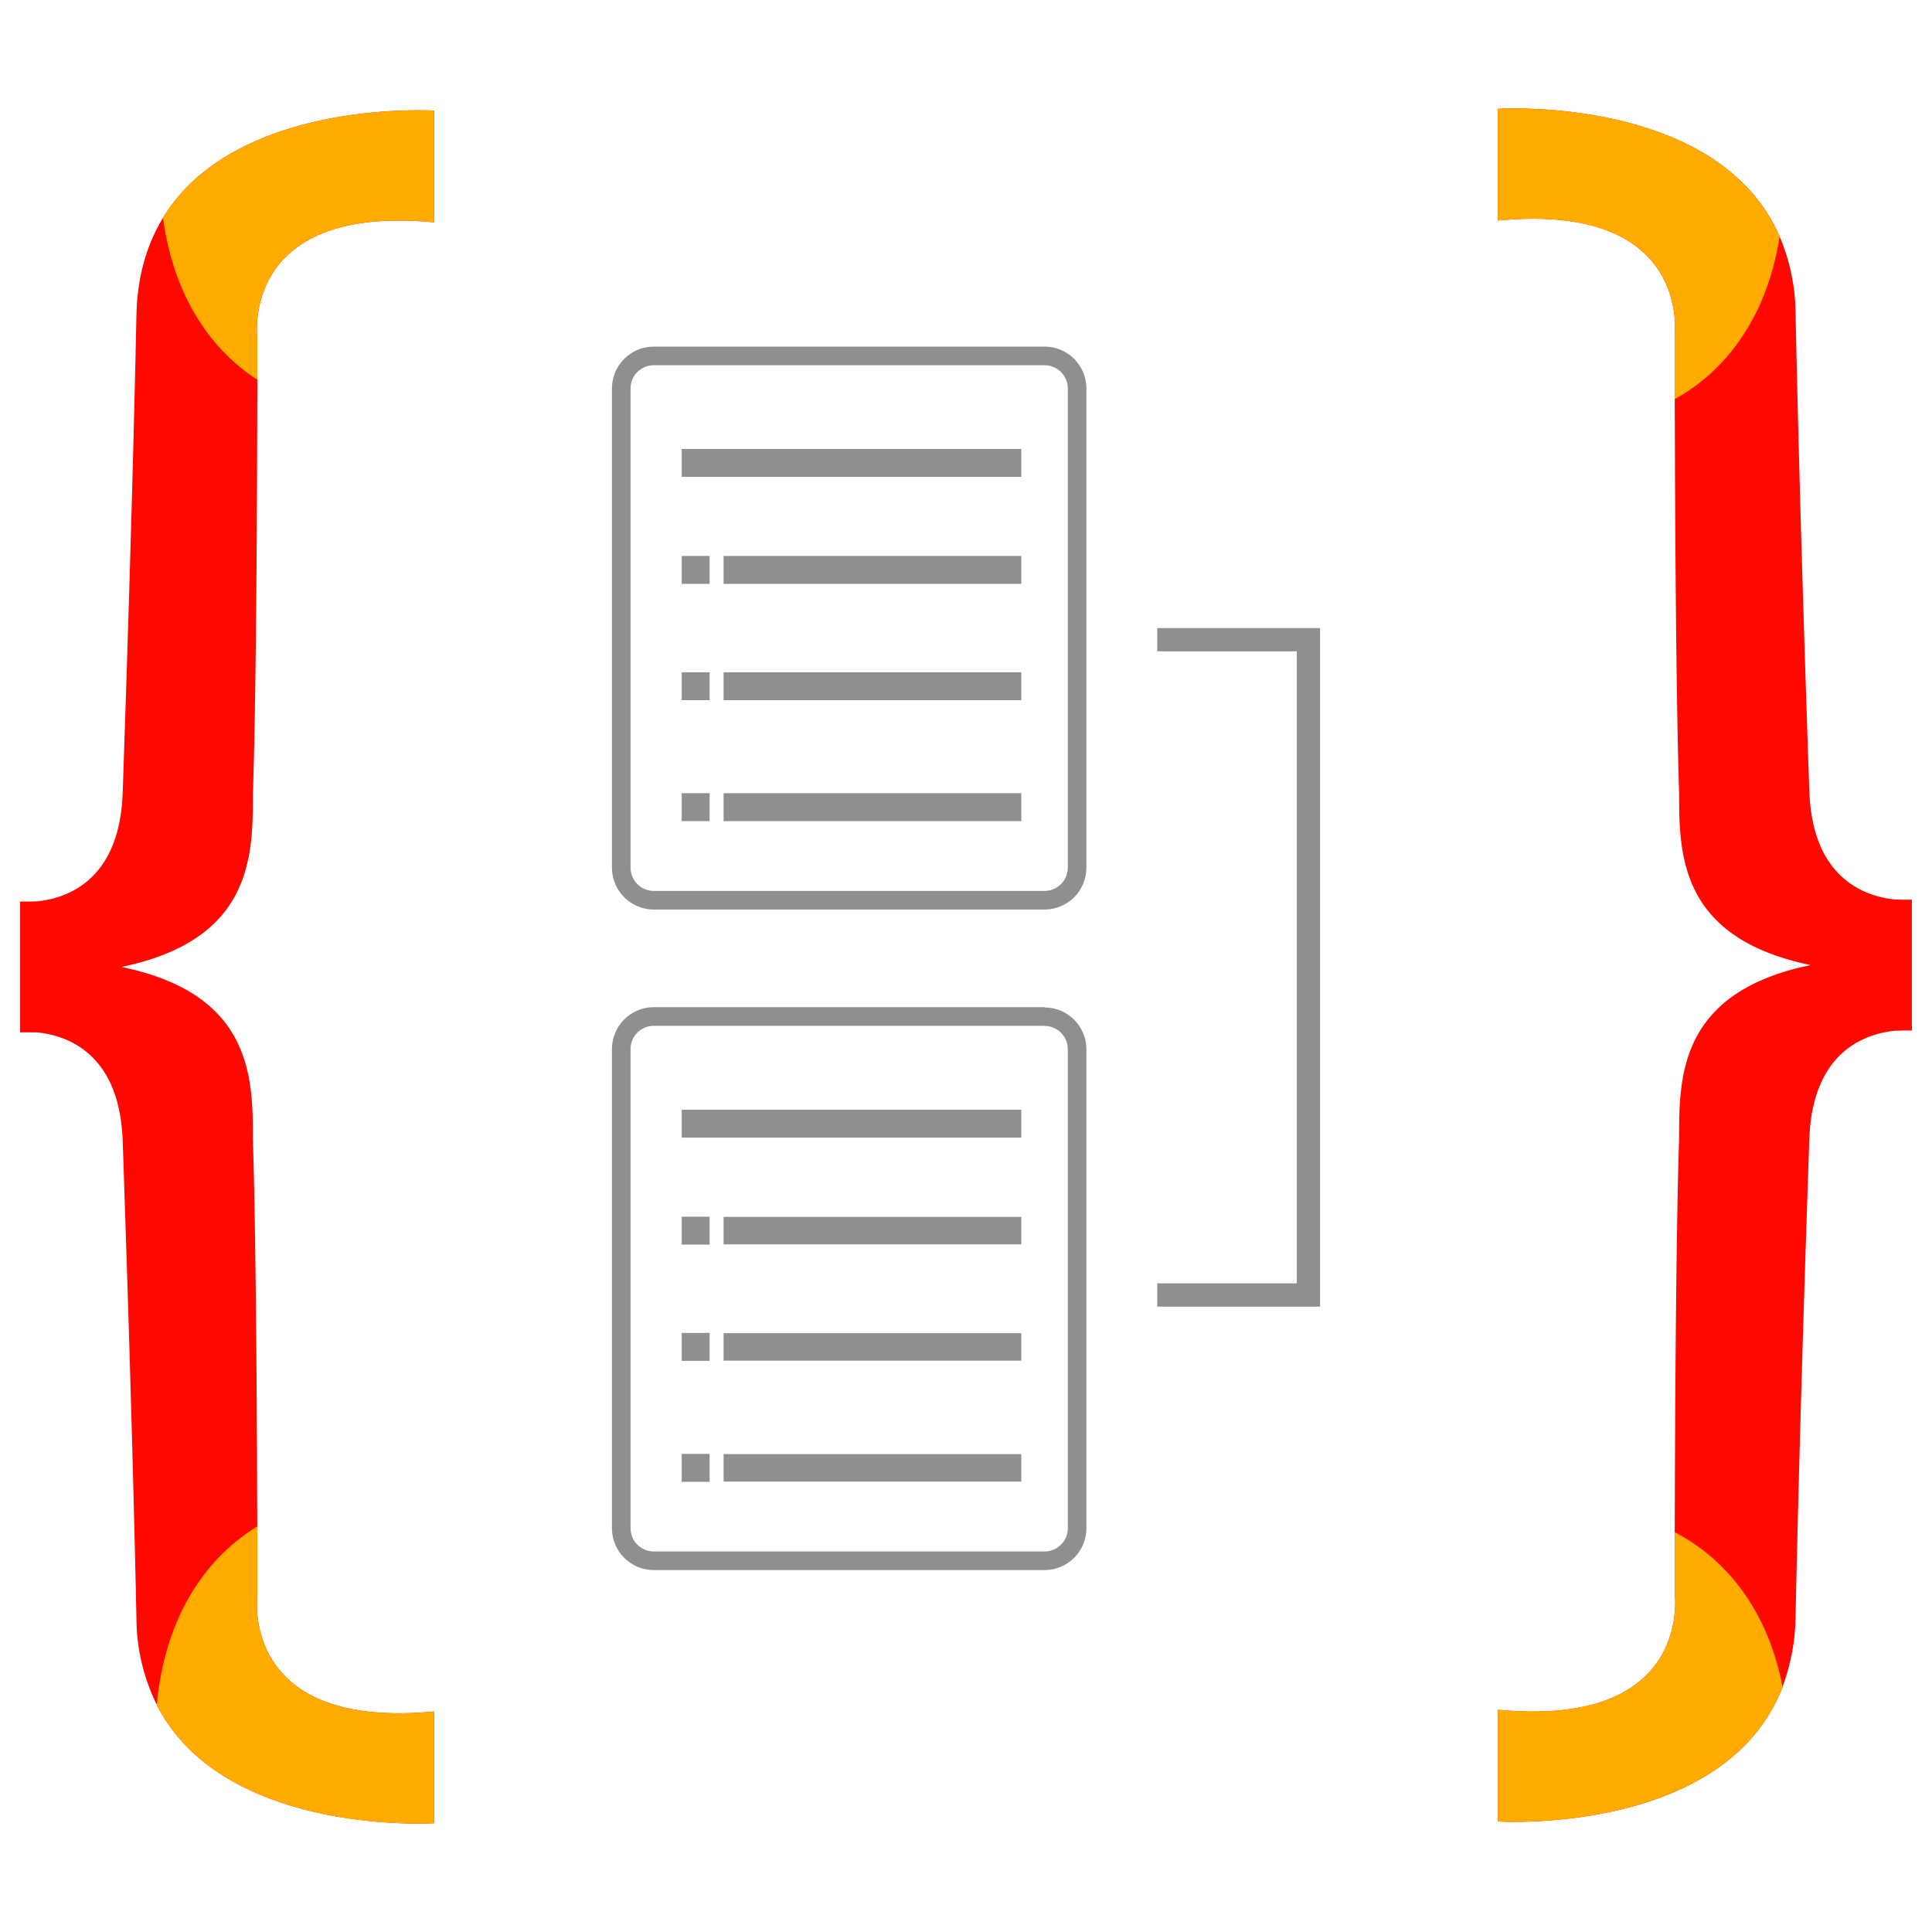
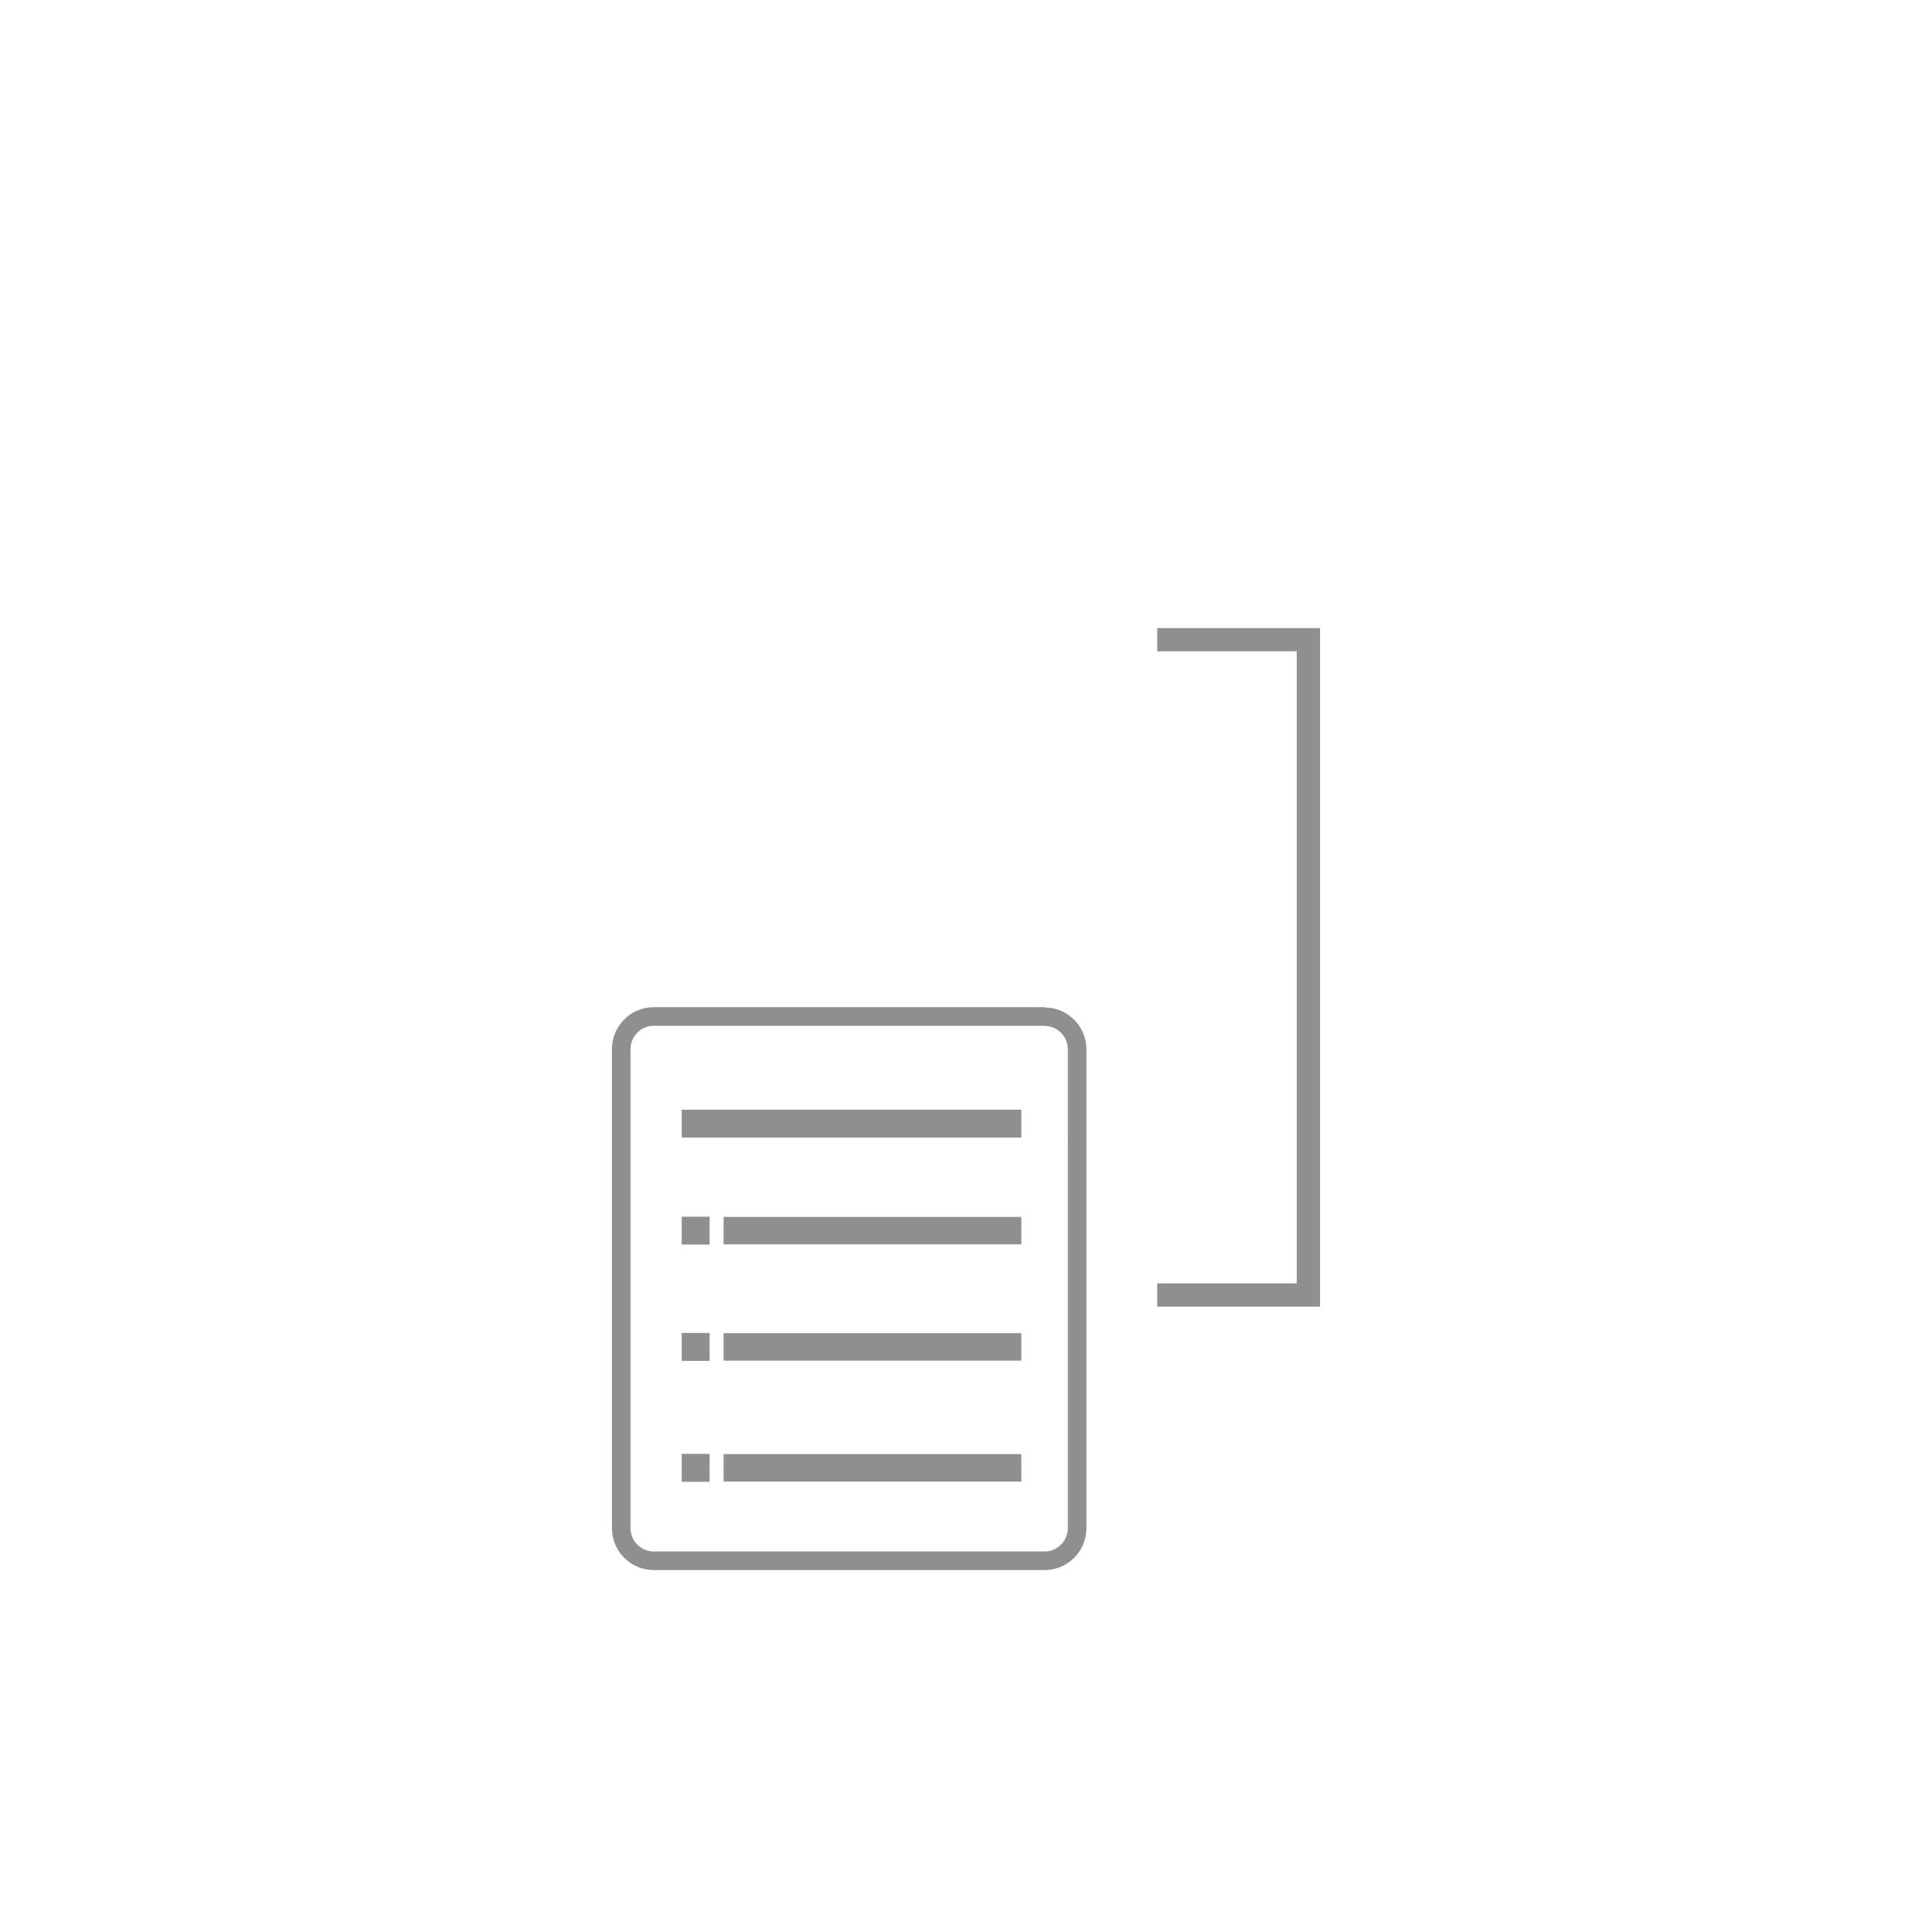
<svg xmlns="http://www.w3.org/2000/svg" fill="none" viewBox="0 0 999 999" id="Typeorm--Streamline-Svg-Logos.svg" height="999" width="999">
  <desc>Typeorm Streamline Icon: https://streamlinehq.com</desc>
-   <path fill="#8E8F8F" d="M540.114 179.224c11.772 0 21.349 9.396 21.641 21.098l0.007 0.549v247.777c0 11.773 -9.396 21.349 -21.098 21.641l-0.55 0.007H338.073c-11.772 0 -21.349 -9.396 -21.641 -21.098l-0.007 -0.55V200.871c0 -11.772 9.397 -21.348 21.098 -21.641l0.55 -0.006h202.04Zm0 9.631H338.073c-6.496 0 -11.79 5.146 -12.027 11.585l-0.008 0.431v247.777c0.01 6.499 5.16 11.79 11.603 12.027l0.432 0.008h202.04c6.499 -0.009 11.79 -5.16 12.027 -11.603l0.008 -0.432V200.871c-0.01 -6.639 -5.396 -12.016 -12.035 -12.016ZM366.931 410.159v14.419h-14.438v-14.419h14.438Zm161.167 0v14.419H374.159v-14.419h153.939Zm-161.167 -62.541v14.419h-14.438v-14.419h14.438Zm161.167 0v14.419H374.159v-14.419h153.939Zm-161.167 -60.138v14.42h-14.438v-14.42h14.438Zm161.167 0v14.42H374.159v-14.42h153.939Zm0 -55.33v14.438H352.493v-14.438h175.604Z" stroke-width="1" />
  <path fill="#8E8F8F" d="M540.114 520.79v0.149c11.715 0 21.268 9.308 21.638 20.952l0.01 0.547v247.777c0 11.772 -9.396 21.348 -21.098 21.641l-0.55 0.006H338.073c-5.741 0 -11.247 -2.28 -15.308 -6.341 -3.903 -3.903 -6.163 -9.144 -6.33 -14.646l-0.01 -0.661V542.438c0 -11.773 9.397 -21.349 21.098 -21.641l0.55 -0.007h202.04Zm0 9.632H338.073c-6.496 0 -11.79 5.145 -12.027 11.584l-0.008 0.432v247.777c0.01 6.498 5.16 11.789 11.603 12.027l0.432 0.008h202.04c6.47 -0.01 11.75 -5.118 12.024 -11.531l0.01 -0.43V542.512c-0.009 -6.495 -5.164 -11.782 -11.603 -12.008l-0.432 -0.008v-0.074ZM366.931 751.782v14.438h-14.438v-14.438h14.438Zm161.167 0.111v14.215H374.159v-14.215h153.939Zm-161.167 -62.652v14.438h-14.438v-14.438h14.438Zm161.167 0.111v14.215H374.159v-14.215h153.939Zm-161.167 -60.23v14.42h-14.438v-14.42h14.438Zm161.167 0.112v14.195H374.159V629.235h153.939Zm0 -55.442v14.438H352.493v-14.438h175.604Z" stroke-width="1" />
  <path fill="#8E8F8F" d="M598.384 324.769v12.016h72.154v326.815h-72.154v12.035h84.189V324.769h-84.189Z" stroke-width="1" />
-   <path fill="#FE0902" d="M84.274 112.597C98.501 89.263 121.937 75.652 145.613 67.748l3.229 -1.043 3.227 -0.974c1.612 -0.47 3.222 -0.916 4.825 -1.338l3.2 -0.813c0.532 -0.13 1.062 -0.258 1.592 -0.384l3.169 -0.723c0.526 -0.116 1.05 -0.229 1.573 -0.34l3.125 -0.638 3.091 -0.584 3.05 -0.533 3.005 -0.483 2.954 -0.436 2.9 -0.392 2.84 -0.349 2.774 -0.309 2.704 -0.271 3.913 -0.34 3.726 -0.268 3.524 -0.203 3.829 -0.164 3.502 -0.098 2.14 -0.035 1.974 -0.014h1.799l2.357 0.029 1.331 0.029 2.427 0.082 1.07 0.054v57.752c-51.08 -4.861 -73.872 10.568 -83.923 27.009l-0.905 1.544c-1.304 2.319 -2.365 4.645 -3.227 6.926l-0.546 1.513c-0.086 0.252 -0.17 0.502 -0.252 0.751l-0.462 1.486 -0.411 1.465 -0.361 1.438c-0.056 0.237 -0.111 0.473 -0.163 0.709l-0.293 1.393c-0.046 0.229 -0.089 0.457 -0.131 0.684l-0.232 1.34 -0.194 1.3 -0.159 1.257 -0.18 1.795 -0.118 1.679 -0.057 1.315 -0.026 1.216 0 1.11 0.02 0.996 0.034 0.875 0.067 1.071 0.123 1.262 -0.001 21.217 -0.125 43.317 -0.151 31.216 -0.177 26.26 -0.194 22.191 -0.188 17.474 -0.222 17.008 -0.228 14.502 -0.292 15.366 -0.18 8.004 -0.195 7.563 -0.251 8.426 -0.088 2.638 -0.008 4.875 -0.026 2.987 -0.033 2.014 -0.08 3.052 -0.121 2.947 -0.097 1.797 -0.119 1.803 -0.142 1.811 -0.26 2.723 -0.209 1.819 -0.239 1.821 -0.271 1.822c-0.049 0.303 -0.098 0.607 -0.149 0.911l-0.324 1.82c-0.057 0.303 -0.117 0.606 -0.177 0.908l-0.381 1.816 -0.421 1.811 -0.465 1.805c-0.162 0.6 -0.332 1.2 -0.51 1.798l-0.556 1.79 -0.606 1.782 -0.657 1.77c-7.397 19.114 -24.147 36.137 -62.075 44.021 36.897 7.661 53.751 23.957 61.45 42.416l0.706 1.764c0.678 1.771 1.278 3.559 1.807 5.359l0.506 1.804c0.322 1.205 0.613 2.415 0.877 3.628l0.378 1.821c0.059 0.304 0.117 0.608 0.174 0.912l0.319 1.825 0.284 1.826 0.251 1.827 0.22 1.825 0.19 1.822 0.162 1.819 0.138 1.815 0.164 2.709 0.085 1.797 0.103 3.009 0.046 1.989 0.031 1.973 0.025 2.925 0.007 4.856 0.258 8.457 0.231 8.933 0.212 9.577 0.196 10.141 0.206 12.43 0.282 20.539 0.196 17.405 0.095 9.791 0.205 25.012 0.222 37.109 0.153 40.165 0.055 -0.034v35.621l-0.057 0.505 -0.066 0.758 -0.046 0.681 -0.055 1.265 -0.02 0.996 0 1.11 0.026 1.216 0.057 1.315 0.116 1.657 0.11 1.169 0.222 1.841 0.19 1.281 0.226 1.321 0.265 1.356c0.047 0.229 0.097 0.459 0.148 0.691l0.33 1.403c0.058 0.237 0.119 0.475 0.181 0.713l0.4 1.442 0.45 1.465c0.08 0.247 0.161 0.493 0.245 0.74l0.531 1.492c0.186 0.499 0.382 1.002 0.587 1.506l0.647 1.516c8.022 17.986 29.183 37.417 83.914 32.964l2.998 -0.265v57.753l-1.534 0.073 -2.843 0.083 -2.338 0.04h-2.777l-2.081 -0.023 -2.254 -0.043 -2.418 -0.069 -3.141 -0.126 -2.213 -0.112 -2.303 -0.137 -2.389 -0.164 -2.469 -0.194 -2.545 -0.225 -2.618 -0.259 -2.685 -0.293 -2.746 -0.332 -2.806 -0.372c-0.471 -0.066 -0.946 -0.132 -1.423 -0.201l-2.883 -0.435c-0.484 -0.076 -0.97 -0.154 -1.459 -0.234l-2.949 -0.503c-0.495 -0.087 -0.993 -0.177 -1.49 -0.27l-3.007 -0.575c-0.504 -0.1 -1.009 -0.202 -1.516 -0.307l-3.054 -0.652 -3.079 -0.707c-1.03 -0.246 -2.064 -0.499 -3.1 -0.764l-3.116 -0.822c-28.622 -7.806 -58.689 -23.225 -74.156 -53.447 3.353 -37.147 18.63 -68.819 46.071 -88.528 1.292 -0.912 2.601 -1.794 3.925 -2.65l1.495 -0.949c-1.858 1.148 -3.683 2.36 -5.476 3.636 -27.386 19.673 -42.663 51.344 -46.016 88.343 -6.885 -13.902 -10.492 -29.198 -10.545 -44.711l-0.344 -15.923 -0.447 -19.3 -0.559 -22.592 -0.762 -28.795 -0.699 -24.974 -0.963 -32.699 -1.085 -35.023 -1.815 -55.115 -0.442 -12.779c-1.074 -28.932 -12.688 -43.026 -24.773 -49.829l-1.423 -0.767c-0.237 -0.122 -0.475 -0.242 -0.712 -0.359l-1.423 -0.671c-0.474 -0.213 -0.947 -0.417 -1.418 -0.611l-1.41 -0.554c-0.468 -0.175 -0.934 -0.341 -1.398 -0.498l-1.382 -0.446c-0.458 -0.139 -0.912 -0.272 -1.363 -0.396l-1.08 -0.285 -1.064 -0.256 -1.045 -0.229 -1.024 -0.202 -1.494 -0.259 -0.965 -0.144 -0.938 -0.123 -1.351 -0.148 -1.19 -0.006 -2.434 -0.029c-1.237 -0.015 -2.505 -0.023 -3.812 0L10.406 533.836v-67.682c3.167 0.111 5.999 0.056 8.756 -0.093l1.351 -0.149 0.938 -0.123 0.965 -0.144 1.494 -0.258 1.024 -0.203 1.045 -0.229 1.064 -0.256 1.08 -0.285 1.363 -0.396 1.382 -0.446 1.398 -0.498c14.046 -5.253 29.896 -18.752 31.16 -52.791l1.647 -48.945 1.268 -39.985 0.688 -22.692 1.053 -36.4 0.691 -25.317 0.501 -19.283 0.63 -25.818 0.365 -16.054 0.273 -12.725c0.419 -20.055 5.362 -36.334 13.209 -49.552l0.525 -0.873 -0.004 -0.043Zm690.245 1.416V56.26l1.552 -0.074 2.157 -0.068 1.397 -0.028 2.468 -0.025h1.882l2.063 0.02 3.183 0.066 4.059 0.144 2.174 0.105 2.264 0.129 3.558 0.243 2.47 0.198 2.545 0.23 2.616 0.263 2.682 0.299 2.742 0.336 2.798 0.376 2.85 0.418 2.897 0.461c0.487 0.081 0.975 0.163 1.465 0.248l2.96 0.531 2.996 0.58 3.027 0.63 3.054 0.683 3.075 0.738c1.543 0.383 3.093 0.788 4.645 1.215l3.111 0.884c29.077 8.541 58.969 25.191 73.011 57.421 5.343 12.598 8.141 26.128 8.234 39.812l0.343 15.925 0.447 19.304 0.315 12.915 0.493 19.332 0.686 25.461 0.526 18.662 0.963 32.701 1.086 35.025 1.815 55.115 0.441 12.779c1.093 29.414 13.078 43.484 25.377 50.155l1.42 0.737c0.236 0.118 0.473 0.233 0.71 0.345l1.417 0.644 1.411 0.585c0.235 0.093 0.469 0.183 0.702 0.272l1.395 0.502c0.231 0.079 0.462 0.156 0.692 0.231l1.371 0.425c0.227 0.067 0.453 0.132 0.677 0.195l2.01 0.517 1.309 0.29 1.278 0.251 1.24 0.212 0.966 0.145 0.937 0.124 1.352 0.15c2.363 0.127 4.822 0.186 7.436 0.13L988.594 465.185v67.701c-3.167 -0.111 -5.999 -0.056 -8.756 0.093l-0.893 0.095 -0.924 0.112 -1.437 0.208 -1.493 0.258 -1.025 0.203 -1.045 0.229 -1.064 0.256 -1.081 0.285 -0.678 0.193 -1.373 0.42c-0.231 0.075 -0.462 0.151 -0.694 0.23l-1.398 0.497c-0.234 0.088 -0.468 0.178 -0.703 0.271l-1.415 0.582c-13.476 5.803 -27.841 19.602 -29.042 51.94l-1.646 48.92 -1.269 39.986 -0.688 22.695 -1.053 36.403 -0.691 25.319 -0.501 19.284 -0.631 25.818 -0.365 16.051 -0.273 12.724c-0.106 11.904 -2.221 23.7 -6.25 34.894l-0.483 1.312 0.026 0.122c-14.401 37.198 -49.239 54.687 -81.405 62.827l-3.155 0.771c-0.523 0.123 -1.047 0.245 -1.569 0.363l-3.119 0.685c-0.518 0.109 -1.034 0.216 -1.549 0.322l-3.073 0.604c-0.51 0.096 -1.018 0.189 -1.523 0.282l-3.017 0.527c-0.499 0.083 -0.997 0.165 -1.492 0.245l-2.948 0.456 -2.897 0.41 -2.841 0.367 -2.78 0.327 -2.713 0.288 -2.643 0.253 -3.819 0.315 -2.444 0.172 -3.499 0.204 -3.283 0.148 -4.017 0.122 -2.284 0.039 -2.099 0.016h-1.903l-1.699 -0.021 -1.486 -0.027 -1.805 -0.052 -1.57 -0.066 -0.541 -0.029v-57.753c53.475 5.088 75.947 -12.058 85.254 -29.327l0.799 -1.546c0.255 -0.515 0.498 -1.029 0.731 -1.543l0.667 -1.537c0.211 -0.51 0.413 -1.02 0.605 -1.527l0.546 -1.513 0.489 -1.496c0.077 -0.249 0.152 -0.495 0.225 -0.741l0.411 -1.465 0.361 -1.438 0.315 -1.409 0.273 -1.377 0.231 -1.34 0.195 -1.3 0.159 -1.257 0.179 -1.795 0.085 -1.133 0.091 -1.861 0.026 -1.216 0 -1.11 -0.02 -0.996 -0.034 -0.875 -0.044 -0.747 -0.089 -1.082 -0.057 -0.505V792.269l0.089 -29.488 0.146 -30.426 0.169 -25.644 0.226 -26.178 0.261 -23.493 0.184 -13.66 0.172 -11.003 0.227 -12.617 0.164 -7.987 0.176 -7.597 0.188 -7.163 0.253 -8.276 0.008 -4.856 0.026 -2.955 0.032 -1.994 0.047 -2.009 0.108 -3.042 0.1 -2.043 0.11 -1.818 0.132 -1.824 0.158 -1.829 0.184 -1.834 0.214 -1.836 0.245 -1.839c0.044 -0.306 0.088 -0.612 0.135 -0.919l0.296 -1.838 0.332 -1.837 0.37 -1.834 0.412 -1.829c0.505 -2.131 1.097 -4.251 1.791 -6.352l0.621 -1.795c0.863 -2.386 1.865 -4.743 3.029 -7.056l0.904 -1.727c8.732 -16.04 25.698 -29.803 58.667 -36.656 -41.581 -8.633 -57.708 -28.228 -63.962 -49.526l-0.506 -1.803c-0.322 -1.205 -0.613 -2.415 -0.877 -3.628l-0.378 -1.82c-0.059 -0.304 -0.117 -0.608 -0.174 -0.912l-0.319 -1.825 -0.284 -1.826 -0.251 -1.825 -0.22 -1.825 -0.19 -1.823 -0.162 -1.818 -0.138 -1.815 -0.164 -2.709 -0.085 -1.796 -0.103 -3.009 -0.046 -1.989 -0.031 -1.972 -0.024 -2.925 -0.008 -4.856 -0.178 -5.642 -0.198 -7.176 -0.221 -9.235 -0.204 -9.835 -0.186 -10.354 -0.223 -14.471 -0.263 -20.808 -0.2 -19.446 -0.186 -22.527 -0.239 -40.055 -0.157 -43.403c3.285 -1.814 6.469 -3.805 9.539 -5.962 15.299 -10.963 26.821 -25.734 34.589 -43.11l0.533 -1.216c-7.775 17.906 -19.487 33.115 -35.178 44.345 -2.559 1.798 -5.196 3.48 -7.905 5.04l-1.634 0.922v-32.23l0.057 -0.504 0.066 -0.759 0.046 -0.681 0.055 -1.265 0.02 -0.996 0 -1.11 -0.026 -1.216 -0.057 -1.315 -0.071 -1.091 -0.155 -1.735 -0.222 -1.841 -0.19 -1.281 -0.226 -1.321 -0.265 -1.356c-0.047 -0.229 -0.097 -0.459 -0.148 -0.691l-0.33 -1.403c-0.058 -0.236 -0.119 -0.473 -0.181 -0.713l-0.4 -1.442 -0.45 -1.465c-0.08 -0.247 -0.161 -0.493 -0.245 -0.74l-0.531 -1.492c-0.186 -0.499 -0.382 -1.002 -0.587 -1.506l-0.647 -1.516c-8.022 -17.986 -29.183 -37.416 -83.914 -32.963l-2.998 0.264Z" stroke-width="1" />
-   <path fill="#FFAB00" d="M129.505 193.974c0.578 0.419 1.169 0.815 1.765 1.202l1.793 1.146v-21.219l-0.057 -0.505 -0.066 -0.759 -0.046 -0.681 -0.055 -1.265 -0.021 -0.996 0.001 -1.11 0.026 -1.216 0.057 -1.315 0.072 -1.105 0.098 -1.159 0.128 -1.209 0.159 -1.257 0.194 -1.3 0.232 -1.34 0.272 -1.377c0.049 -0.232 0.1 -0.465 0.152 -0.7l0.338 -1.425 0.386 -1.452c0.069 -0.245 0.139 -0.489 0.212 -0.736l0.462 -1.486c0.082 -0.25 0.165 -0.499 0.252 -0.751l0.545 -1.513c0.863 -2.281 1.924 -4.608 3.227 -6.926l0.905 -1.544c10.051 -16.442 32.843 -31.869 83.924 -27.009V57.212l-1.071 -0.054 -1.836 -0.066 -1.231 -0.031 -3.047 -0.041 -1.8 -0.002 -1.973 0.014 -3.269 0.061 -2.99 0.094 -3.213 0.142 -3.523 0.203 -3.726 0.268 -2.589 0.218 -4.028 0.393 -2.774 0.309 -2.839 0.349 -2.9 0.392 -2.955 0.436 -3.005 0.483 -3.05 0.533 -3.09 0.584 -3.125 0.638c-0.523 0.111 -1.048 0.224 -1.574 0.34l-3.168 0.723c-0.53 0.125 -1.061 0.253 -1.593 0.384l-3.199 0.813c-1.605 0.422 -3.213 0.868 -4.825 1.338l-3.227 0.974 -3.229 1.043c-23.675 7.904 -47.111 21.515 -61.339 44.848 4.602 34.074 19.617 63.118 45.234 81.376Zm94.975 748.77v-57.753c-55.869 5.317 -77.898 -13.637 -86.428 -31.644l-0.698 -1.541c-0.333 -0.768 -0.643 -1.534 -0.93 -2.295l-0.545 -1.513c-0.086 -0.251 -0.171 -0.502 -0.252 -0.75l-0.462 -1.487 -0.411 -1.464 -0.362 -1.439 -0.315 -1.409 -0.272 -1.377 -0.232 -1.339 -0.194 -1.301 -0.159 -1.256 -0.18 -1.796 -0.118 -1.679 -0.058 -1.315 -0.026 -1.216 0 -1.11 0.021 -0.996 0.034 -0.875 0.043 -0.747 0.089 -1.081 0.057 -0.537v-35.588c-2.013 1.243 -3.987 2.546 -5.924 3.913 -27.442 19.709 -42.718 51.381 -46.072 88.528 15.467 30.222 45.533 45.641 74.156 53.447l3.116 0.822c1.036 0.264 2.07 0.518 3.1 0.764l3.079 0.707 3.054 0.652 3.024 0.601c0.501 0.096 1.001 0.189 1.498 0.281l2.971 0.527c0.491 0.084 0.981 0.165 1.469 0.246l2.906 0.457c0.481 0.073 0.958 0.144 1.435 0.212l2.832 0.392c0.468 0.061 0.933 0.122 1.395 0.18l2.747 0.332 2.685 0.293 2.617 0.259 2.546 0.225 2.469 0.194 2.389 0.164 2.303 0.137 3.284 0.159 2.07 0.079 2.418 0.069 2.254 0.043 2.08 0.021 2.777 -0.004 2.339 -0.033 1.87 -0.048 2.507 -0.108Zm695.74 -820.458c-14.935 -34.282 -47.803 -50.937 -78.548 -58.955l-3.067 -0.773 -3.048 -0.718c-0.507 -0.115 -1.011 -0.228 -1.516 -0.339l-3.012 -0.638c-0.499 -0.102 -0.998 -0.202 -1.494 -0.3l-2.966 -0.563 -2.929 -0.516 -2.888 -0.47 -2.843 -0.426 -2.793 -0.385 -2.739 -0.345 -2.68 -0.308 -2.617 -0.272 -2.55 -0.238 -3.687 -0.299 -3.51 -0.234 -3.318 -0.177 -3.11 -0.126 -1.95 -0.059 -2.35 -0.05 -2.17 -0.025 -1.982 -0.005 -1.784 0.011 -1.577 0.024 -1.954 0.049 -1.436 0.053 -1.187 0.059v57.752c55.87 -5.316 77.898 13.638 86.428 31.645l0.698 1.54c0.333 0.769 0.643 1.534 0.93 2.295l0.545 1.513c0.086 0.252 0.171 0.502 0.252 0.751l0.463 1.486 0.41 1.465 0.362 1.438 0.315 1.409 0.273 1.377 0.231 1.34 0.195 1.3 0.159 1.257 0.179 1.795 0.118 1.679 0.058 1.315 0.026 1.216 0 1.11 -0.02 0.996 -0.035 0.875 -0.066 1.071 -0.124 1.272v32.221c3.285 -1.814 6.469 -3.805 9.538 -5.962 24.835 -17.773 39.701 -45.513 44.768 -78.133Zm-42.308 677.306c-3.81 -2.71 -7.799 -5.156 -11.942 -7.322v31.67l0.057 0.505 0.067 0.759 0.045 0.681 0.055 1.265 0.021 0.996 0 1.11 -0.026 1.216 -0.092 1.861 -0.084 1.133 -0.18 1.795 -0.159 1.257 -0.194 1.3 -0.232 1.34 -0.272 1.377 -0.315 1.409 -0.362 1.438 -0.411 1.465c-0.072 0.246 -0.147 0.492 -0.224 0.741l-0.49 1.496 -0.545 1.513c-0.191 0.507 -0.393 1.017 -0.605 1.527l-0.667 1.537c-0.233 0.514 -0.477 1.028 -0.732 1.543l-0.798 1.546c-9.308 17.269 -31.781 34.415 -85.255 29.327v57.753l0.854 0.044 2.462 0.087 3.023 0.055 1.835 0.009 3.131 -0.019 2.325 -0.043 2.503 -0.07 3.1 -0.123 3.31 -0.173 2.315 -0.147 3.626 -0.273 2.512 -0.22 2.583 -0.252 2.649 -0.286 2.711 -0.324 2.768 -0.362 2.821 -0.402 2.869 -0.445c0.482 -0.078 0.966 -0.157 1.452 -0.239l2.934 -0.512 2.97 -0.561c0.497 -0.098 0.997 -0.197 1.497 -0.299l3.018 -0.636c0.505 -0.11 1.011 -0.223 1.518 -0.337l3.055 -0.716c32.692 -7.925 68.645 -25.361 83.334 -63.304 -5.812 -30.311 -20.456 -55.946 -43.835 -72.694Z" stroke-width="1" />
</svg>